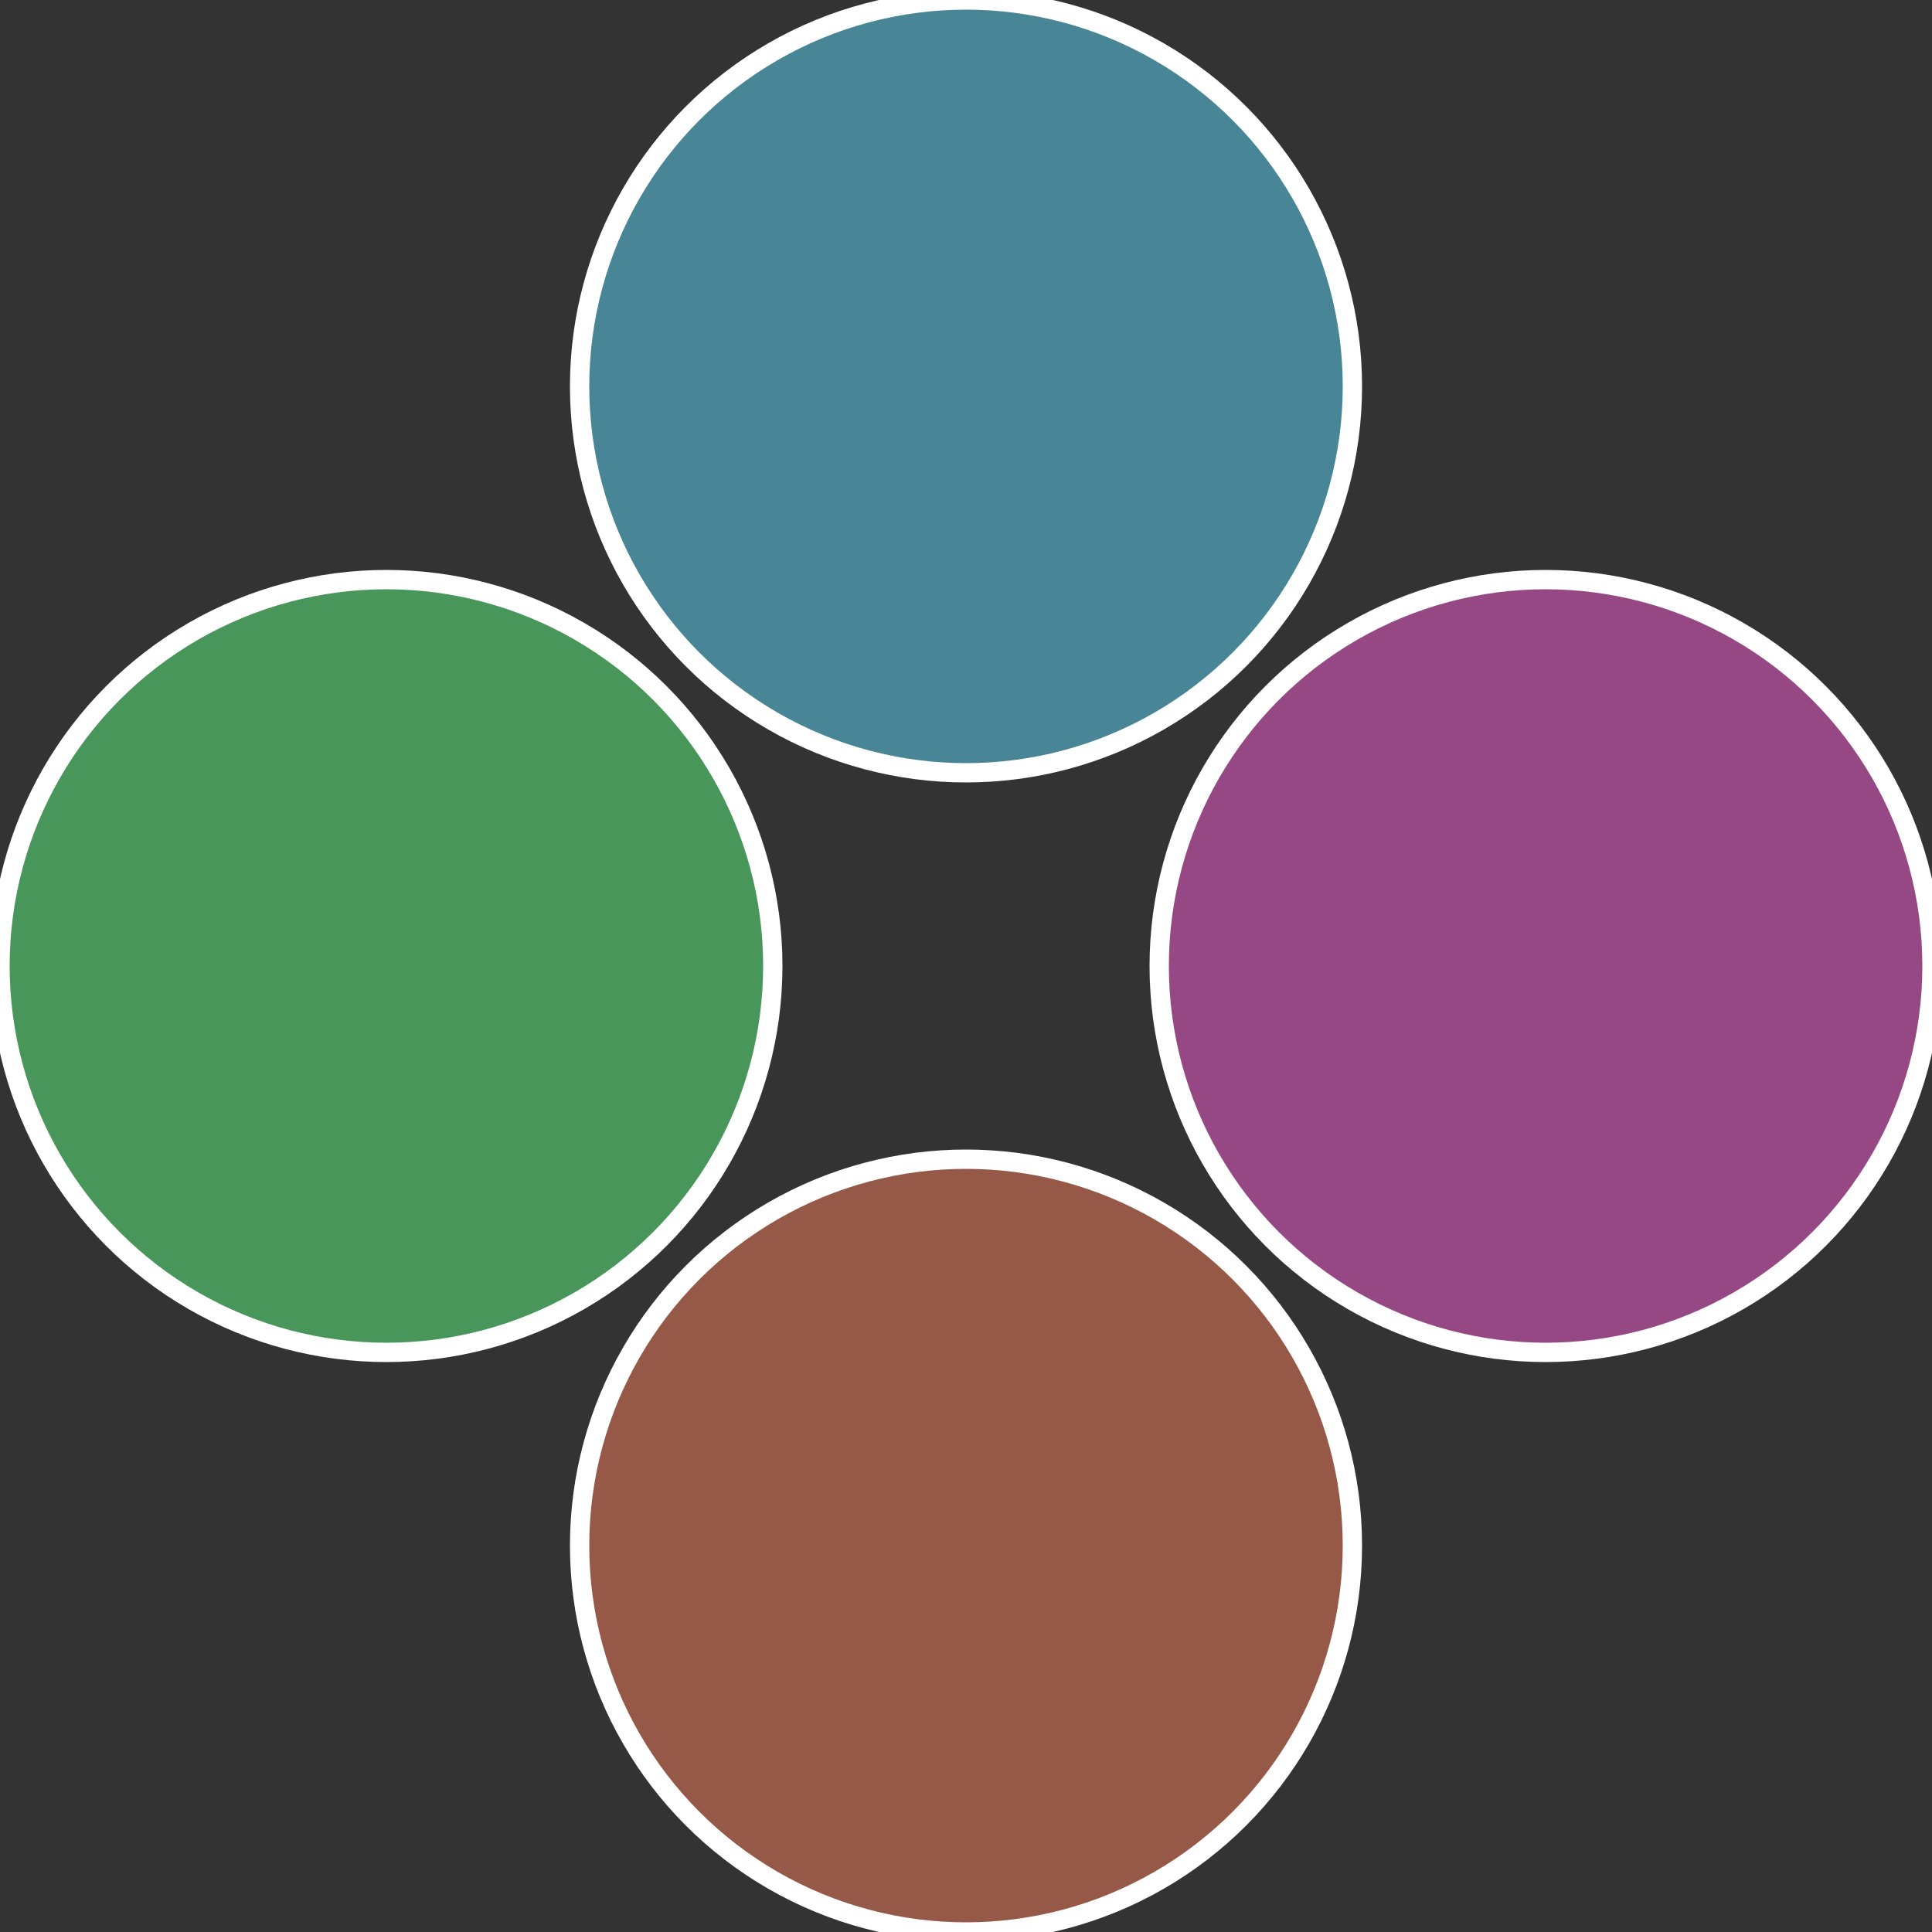
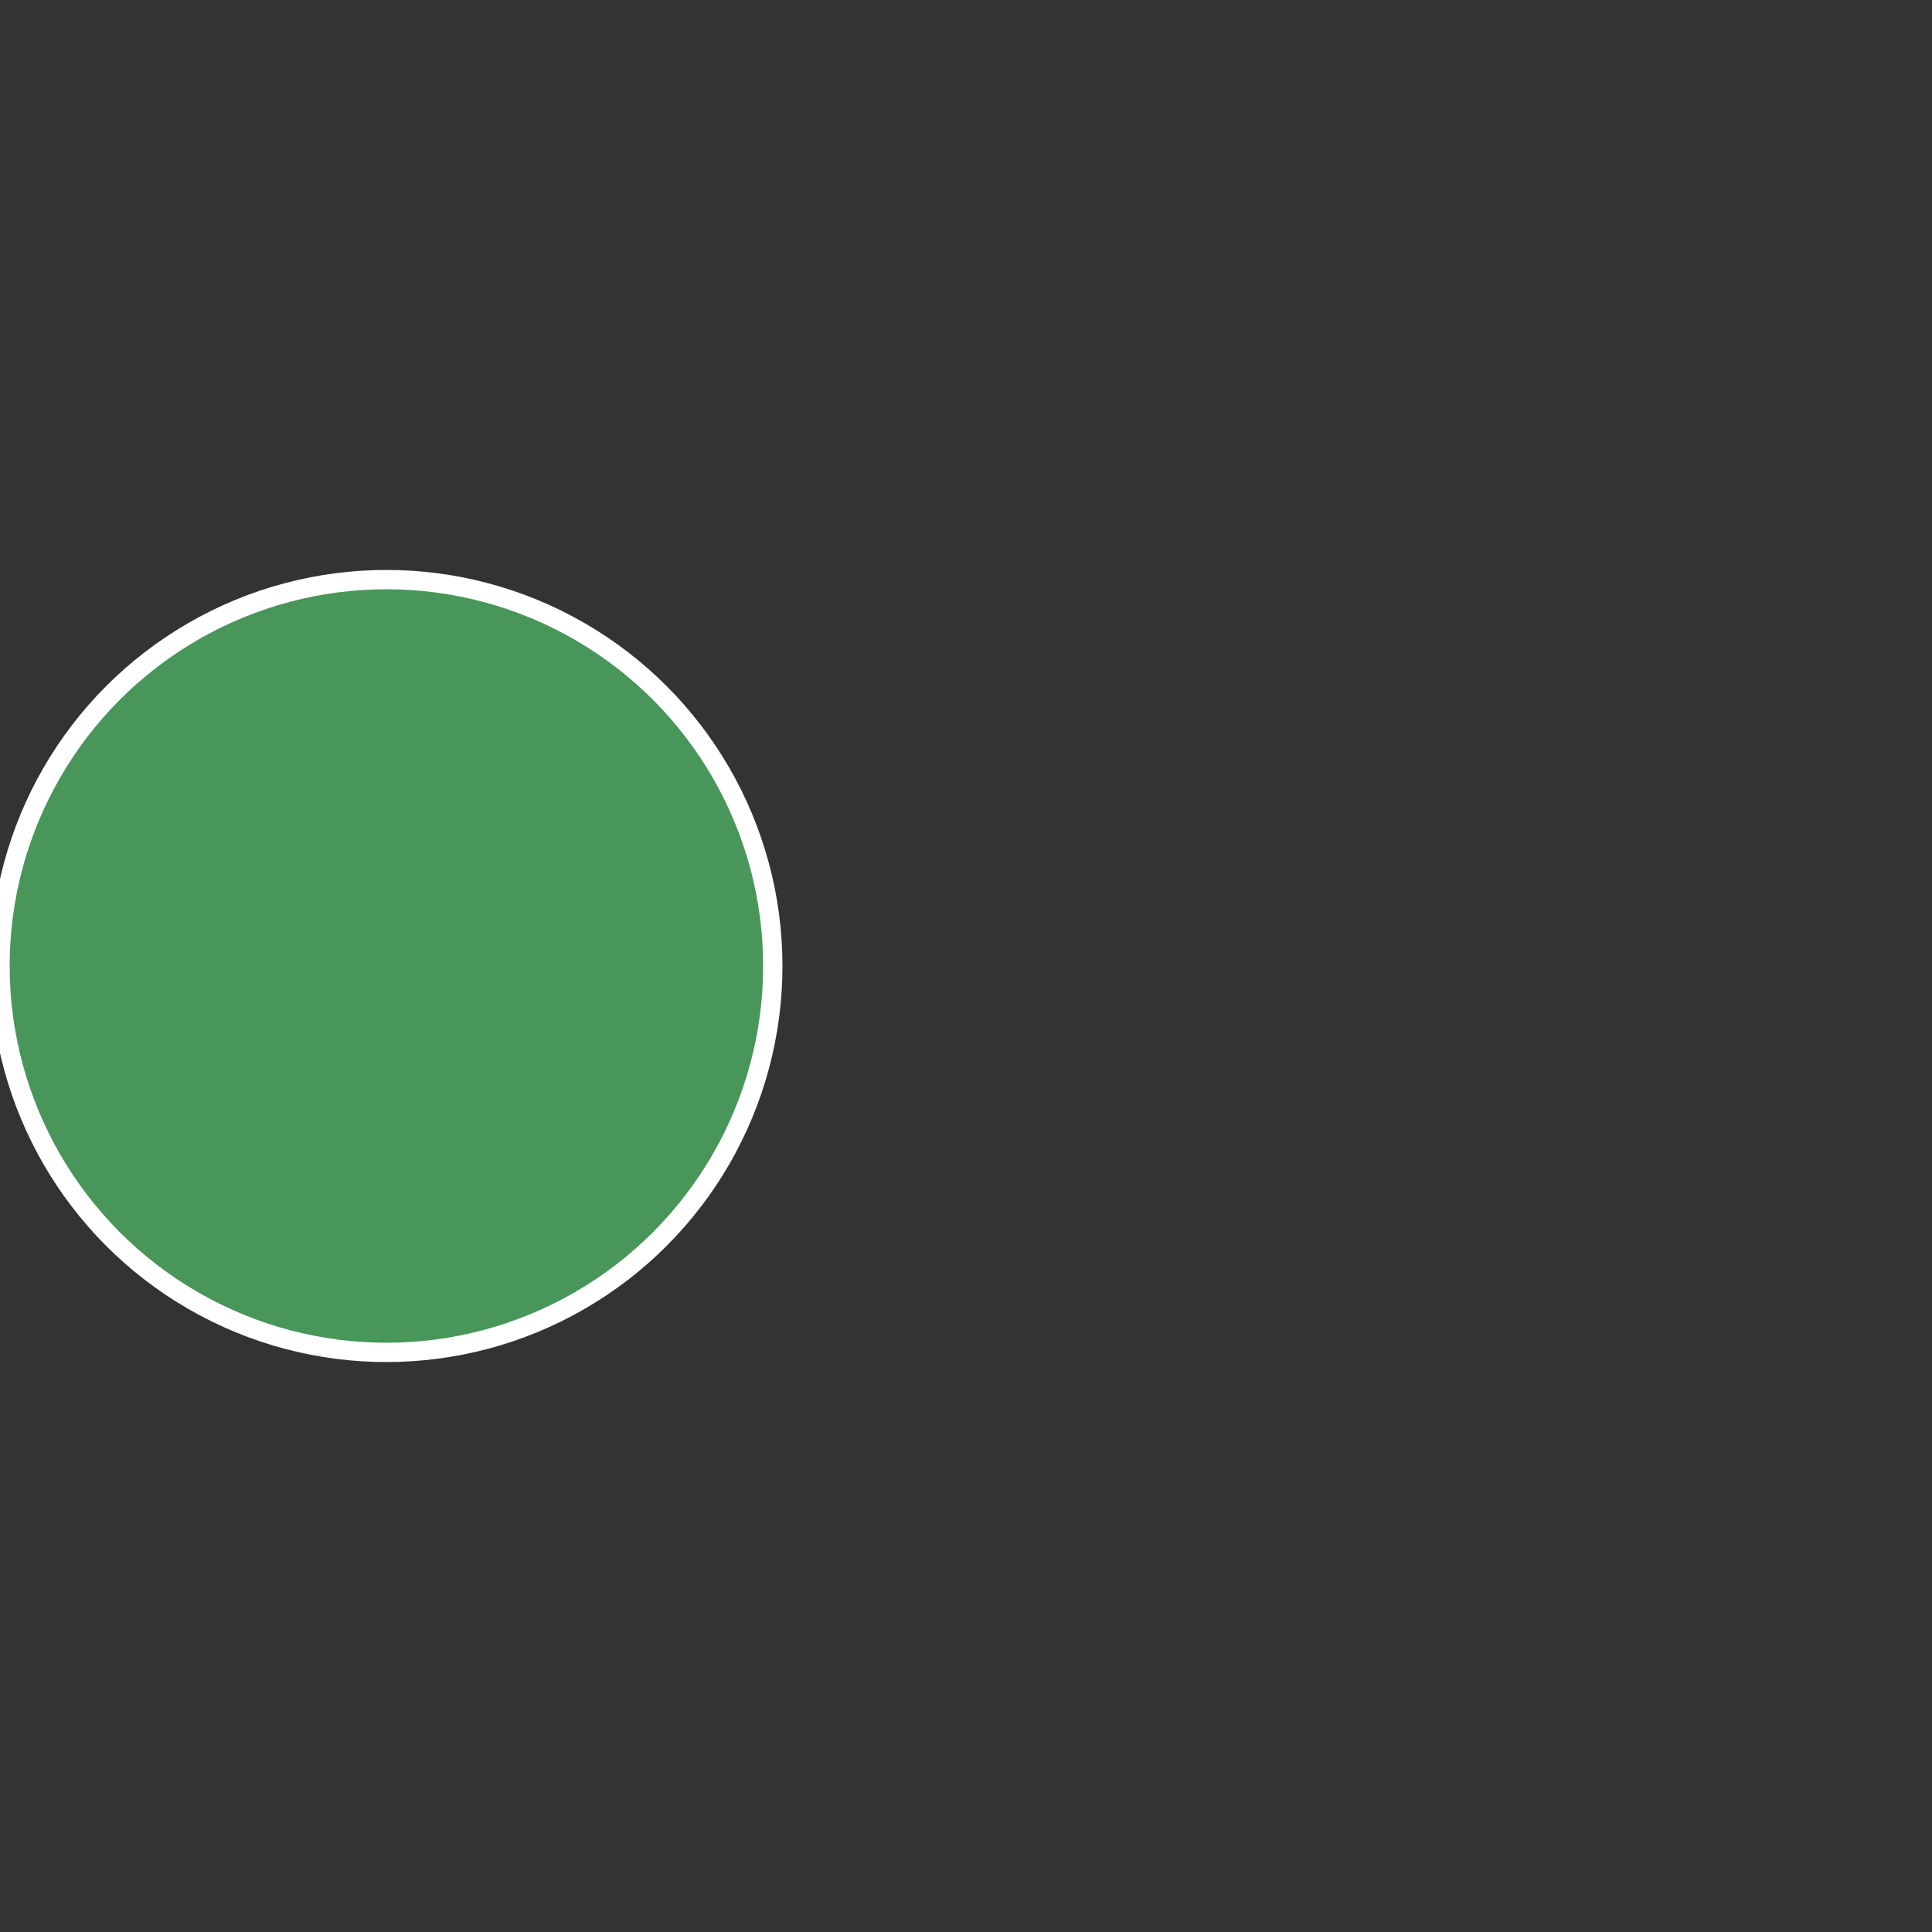
<svg xmlns="http://www.w3.org/2000/svg" width="500" height="500" viewBox="-1 -1 2 2">
  <rect x="-1" y="-1" width="2" height="2" fill="#333333" stroke="none" />
-   <circle cx="0.6" cy="0" r="0.4" fill="#964884" stroke="#fff" stroke-width="1%" />
-   <circle cx="3.6739403974421E-17" cy="0.6" r="0.4" fill="#965948" stroke="#fff" stroke-width="1%" />
  <circle cx="-0.6" cy="7.3478807948841E-17" r="0.4" fill="#489659" stroke="#fff" stroke-width="1%" />
-   <circle cx="-1.1021821192326E-16" cy="-0.6" r="0.4" fill="#488596" stroke="#fff" stroke-width="1%" />
</svg>